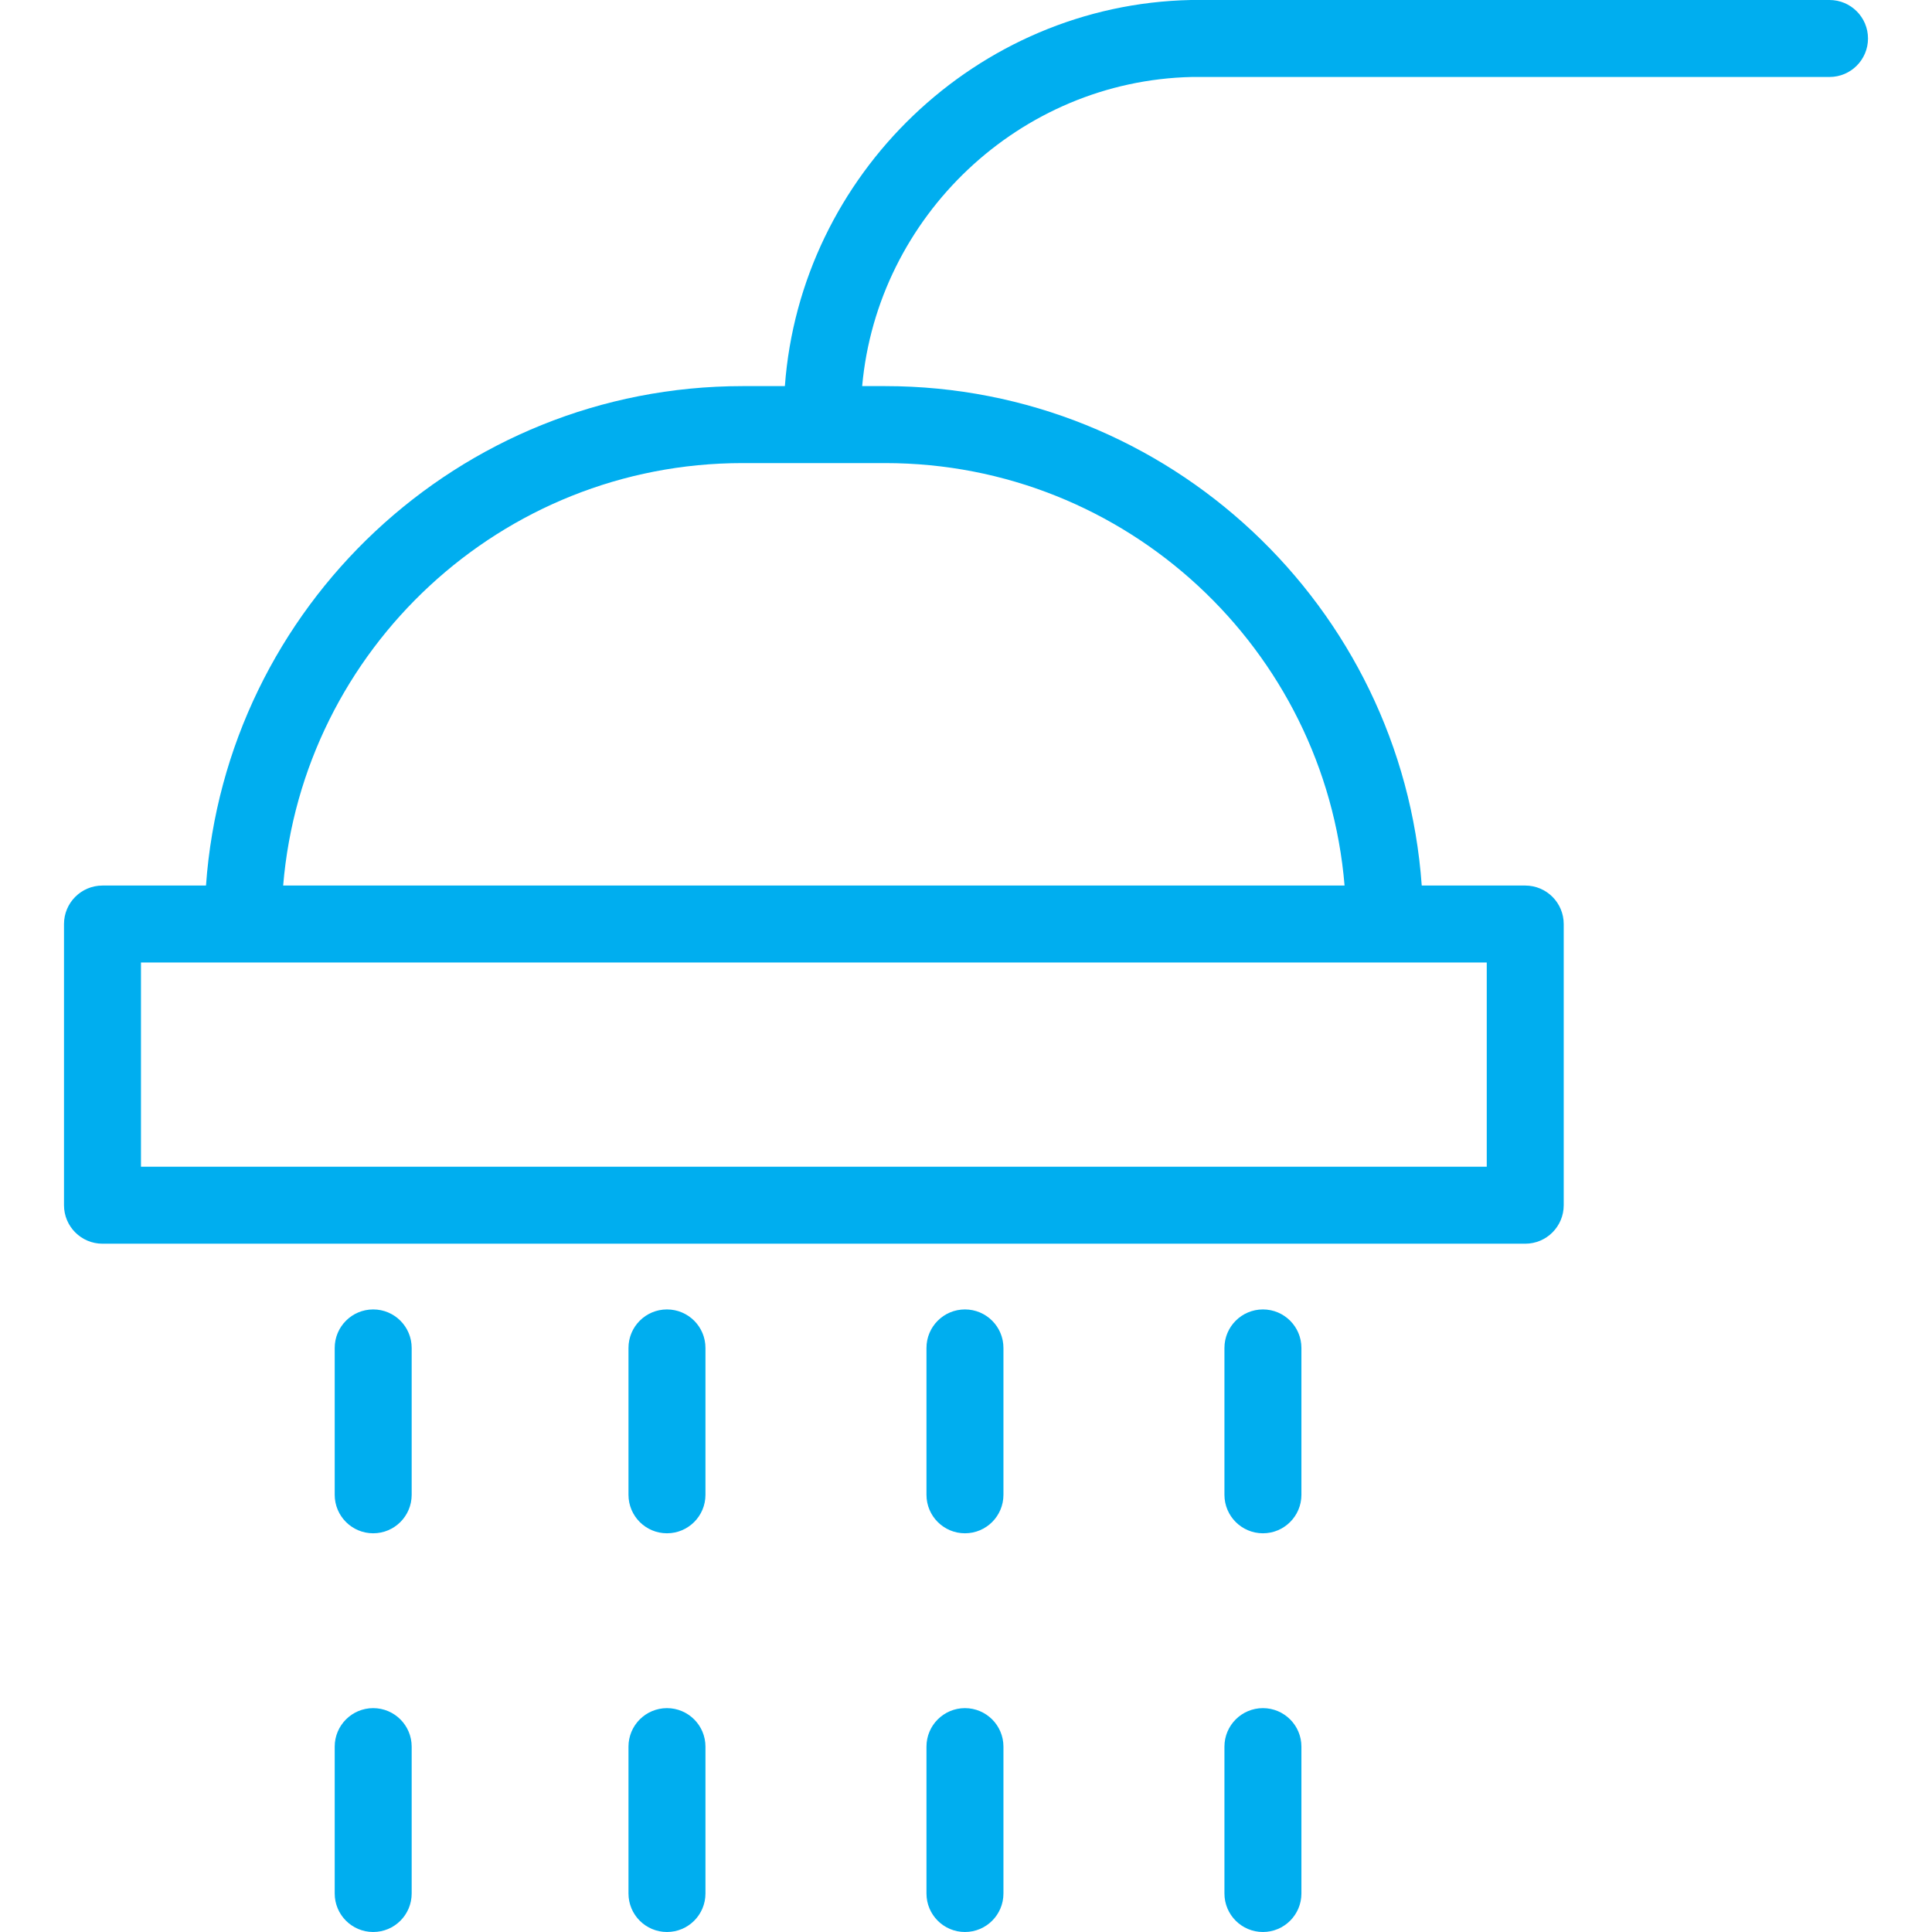
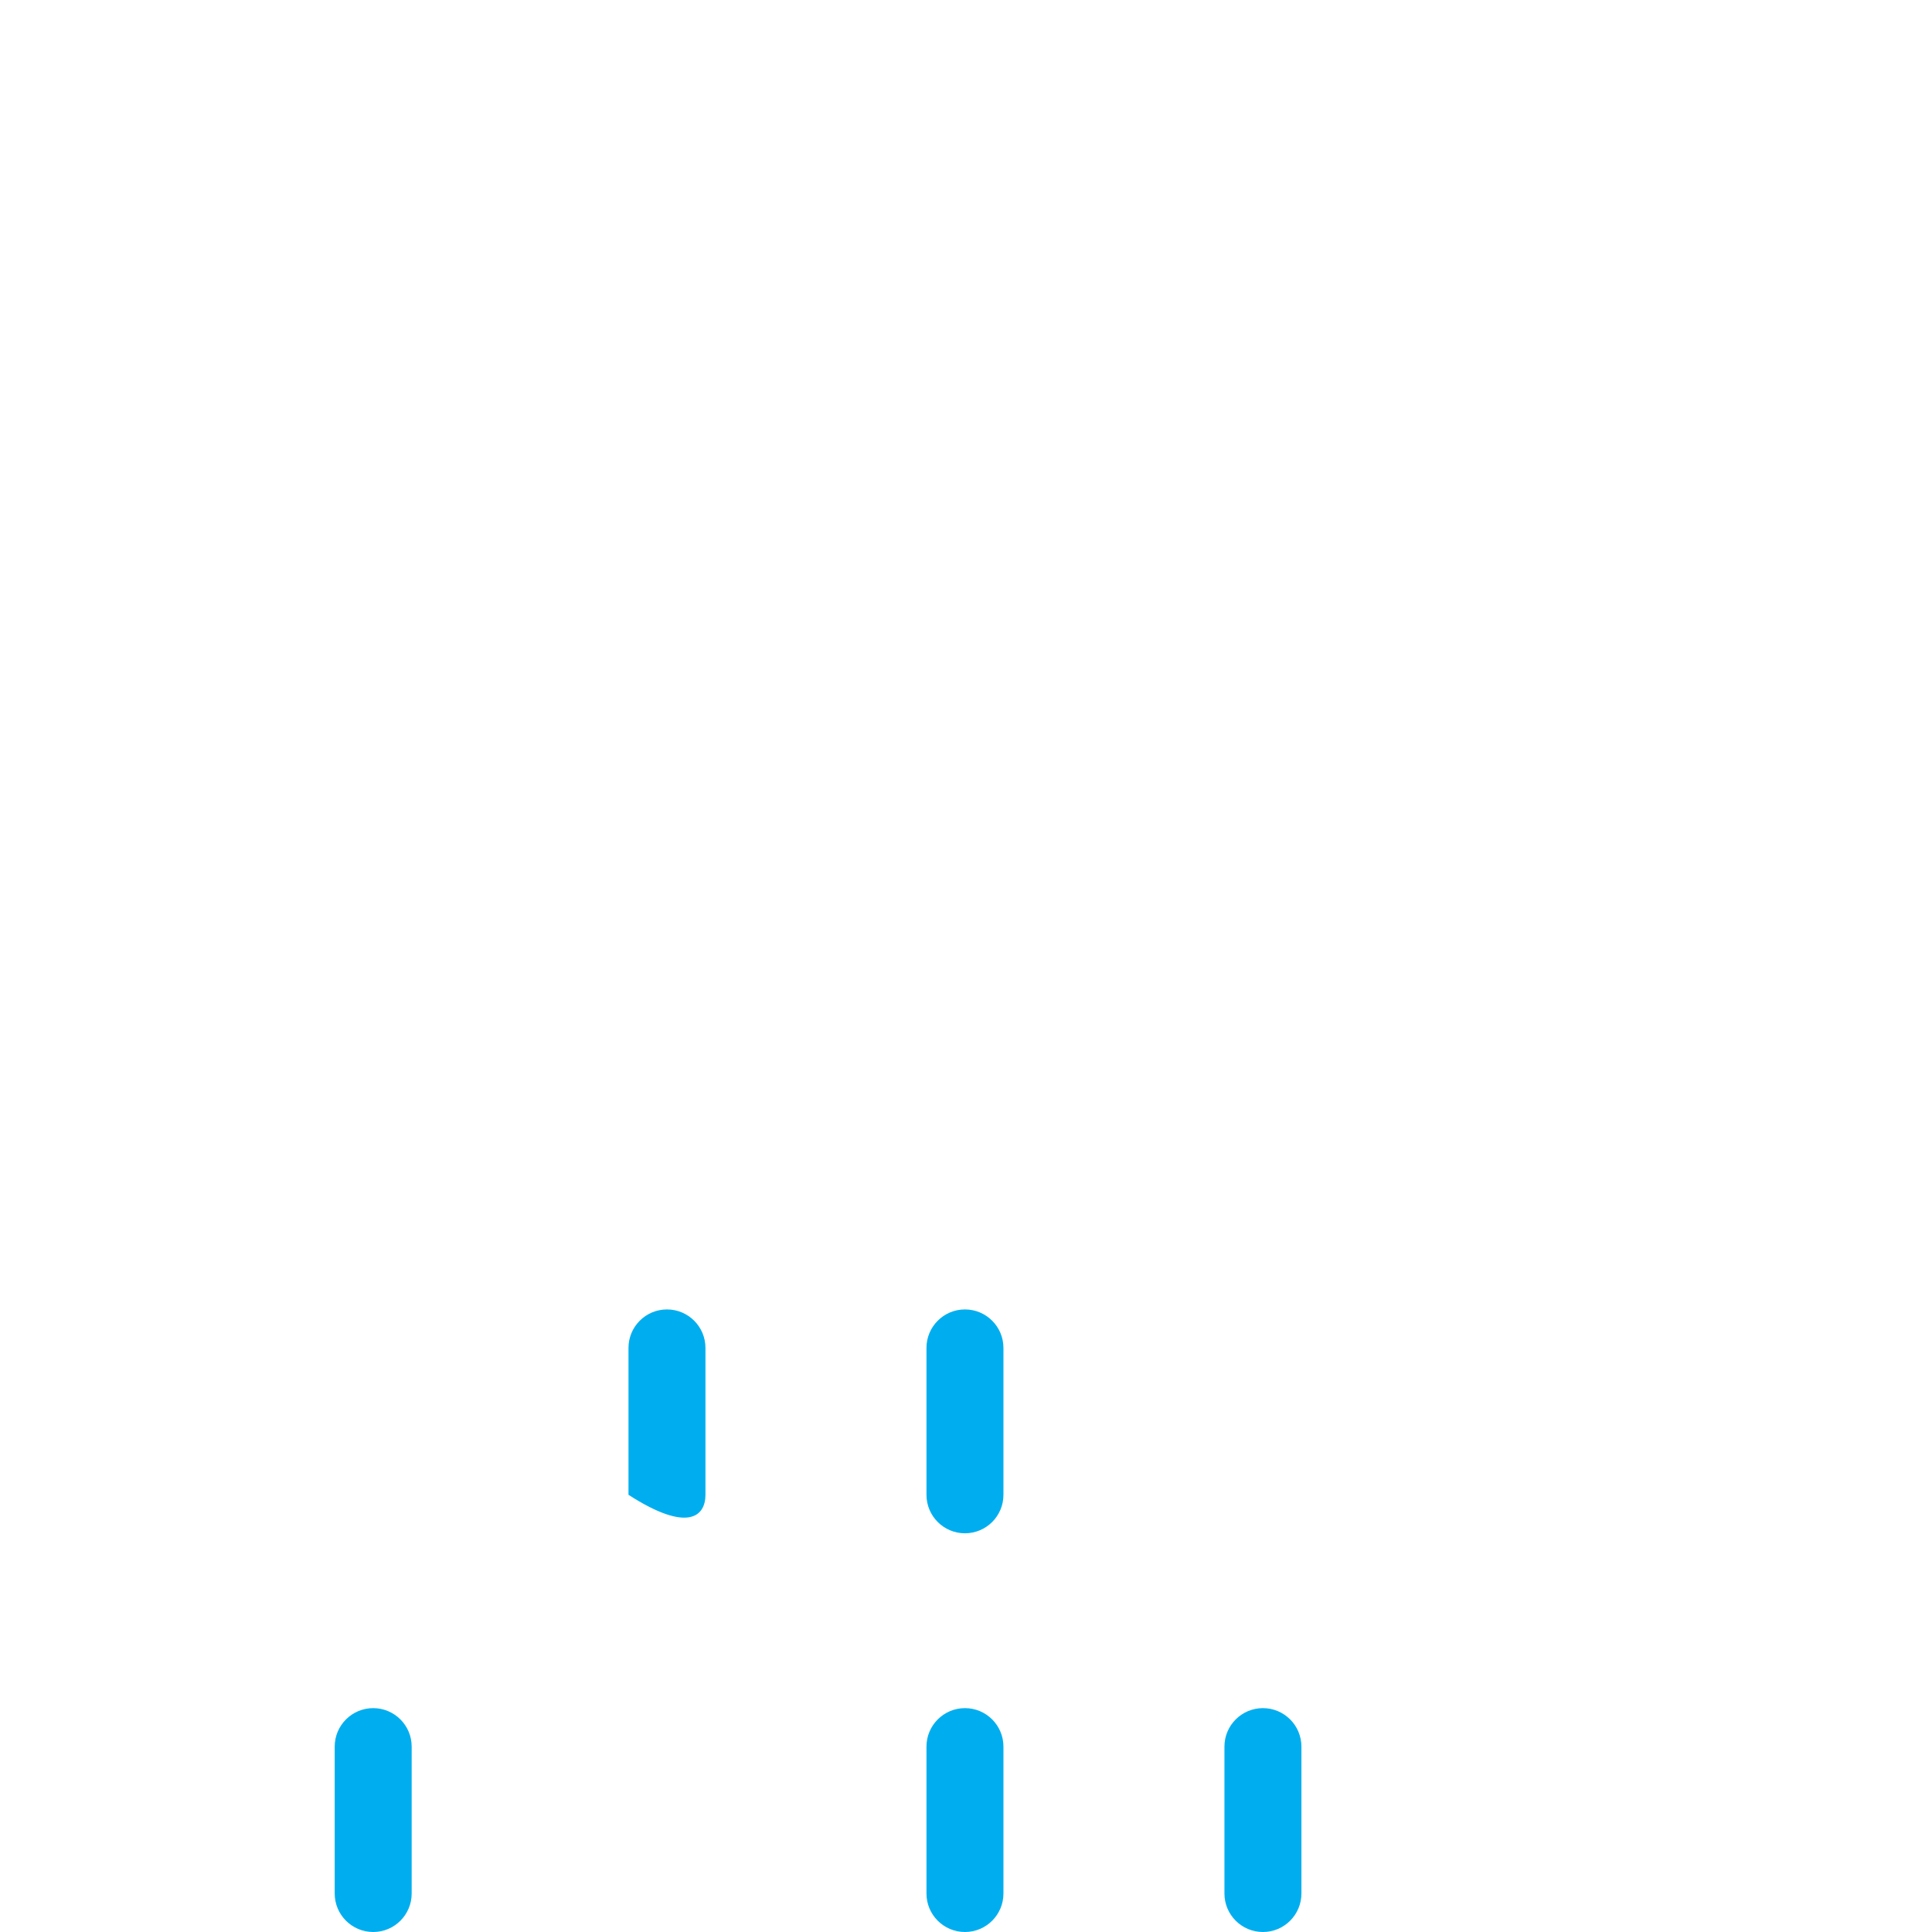
<svg xmlns="http://www.w3.org/2000/svg" width="100%" height="100%" viewBox="0 0 512 512" version="1.1" xml:space="preserve" style="fill-rule:evenodd;clip-rule:evenodd;stroke-linejoin:round;stroke-miterlimit:2;">
  <g>
    <g>
-       <path d="M484.84,0L315.782,0C315.712,0 315.64,0.001 315.57,0.002C258.77,1.182 212.086,46.364 208.001,102.325L196.774,102.325C121.6,102.325 59.837,160.817 54.59,234.679L27.16,234.679C21.528,234.679 16.961,239.246 16.961,244.878L16.961,319.396C16.961,325.028 21.528,329.595 27.16,329.595L404.203,329.595C409.835,329.595 414.402,325.028 414.402,319.396L414.402,244.878C414.402,239.246 409.835,234.679 404.203,234.679L376.774,234.679C371.527,160.818 309.763,102.325 234.589,102.325L228.482,102.325C232.511,57.429 270.156,21.398 315.892,20.399L484.84,20.399C490.472,20.399 495.039,15.832 495.039,10.2C495.039,4.567 490.473,0 484.84,0ZM394.004,255.077L394.004,309.197L37.36,309.197L37.36,255.077L394.004,255.077ZM234.589,122.723C298.515,122.723 351.127,172.074 356.324,234.679L75.041,234.679C80.239,172.074 132.851,122.723 196.774,122.723L234.589,122.723Z" style="fill:rgb(0,174,239);fill-rule:nonzero;" />
-     </g>
+       </g>
  </g>
  <g>
    <g>
-       <path d="M98.899,347.013C93.267,347.013 88.7,351.58 88.7,357.212L88.7,396.139C88.7,401.771 93.267,406.338 98.899,406.338C104.531,406.338 109.098,401.771 109.098,396.139L109.098,357.212C109.098,351.58 104.531,347.013 98.899,347.013Z" style="fill:rgb(0,174,239);fill-rule:nonzero;" />
-     </g>
+       </g>
  </g>
  <g>
    <g>
      <path d="M98.899,452.674C93.267,452.674 88.7,457.241 88.7,462.873L88.7,501.8C88.7,507.432 93.267,511.999 98.899,511.999C104.531,511.999 109.098,507.432 109.098,501.8L109.098,462.873C109.098,457.242 104.531,452.674 98.899,452.674Z" style="fill:rgb(0,174,239);fill-rule:nonzero;" />
    </g>
  </g>
  <g>
    <g>
-       <path d="M176.754,347.013C171.122,347.013 166.555,351.58 166.555,357.212L166.555,396.139C166.555,401.771 171.122,406.338 176.754,406.338C182.386,406.338 186.953,401.771 186.953,396.139L186.953,357.212C186.953,351.58 182.386,347.013 176.754,347.013Z" style="fill:rgb(0,174,239);fill-rule:nonzero;" />
+       <path d="M176.754,347.013C171.122,347.013 166.555,351.58 166.555,357.212L166.555,396.139C182.386,406.338 186.953,401.771 186.953,396.139L186.953,357.212C186.953,351.58 182.386,347.013 176.754,347.013Z" style="fill:rgb(0,174,239);fill-rule:nonzero;" />
    </g>
  </g>
  <g>
    <g>
-       <path d="M176.754,452.674C171.122,452.674 166.555,457.241 166.555,462.873L166.555,501.8C166.555,507.432 171.122,511.999 176.754,511.999C182.386,511.999 186.953,507.432 186.953,501.8L186.953,462.873C186.953,457.242 182.386,452.674 176.754,452.674Z" style="fill:rgb(0,174,239);fill-rule:nonzero;" />
-     </g>
+       </g>
  </g>
  <g>
    <g>
      <path d="M255.723,347.013C250.091,347.013 245.524,351.58 245.524,357.212L245.524,396.139C245.524,401.771 250.091,406.338 255.723,406.338C261.355,406.338 265.922,401.771 265.922,396.139L265.922,357.212C265.922,351.58 261.355,347.013 255.723,347.013Z" style="fill:rgb(0,174,239);fill-rule:nonzero;" />
    </g>
  </g>
  <g>
    <g>
      <path d="M255.723,452.674C250.091,452.674 245.524,457.241 245.524,462.873L245.524,501.8C245.524,507.432 250.091,511.999 255.723,511.999C261.355,511.999 265.922,507.432 265.922,501.8L265.922,462.873C265.922,457.242 261.355,452.674 255.723,452.674Z" style="fill:rgb(0,174,239);fill-rule:nonzero;" />
    </g>
  </g>
  <g>
    <g>
-       <path d="M334.689,347.013C329.057,347.013 324.49,351.58 324.49,357.212L324.49,396.139C324.49,401.771 329.057,406.338 334.689,406.338C340.321,406.338 344.888,401.771 344.888,396.139L344.888,357.212C344.888,351.58 340.322,347.013 334.689,347.013Z" style="fill:rgb(0,174,239);fill-rule:nonzero;" />
-     </g>
+       </g>
  </g>
  <g>
    <g>
      <path d="M334.689,452.674C329.057,452.674 324.49,457.241 324.49,462.873L324.49,501.8C324.49,507.432 329.057,511.999 334.689,511.999C340.321,511.999 344.888,507.432 344.888,501.8L344.888,462.873C344.888,457.242 340.322,452.674 334.689,452.674Z" style="fill:rgb(0,174,239);fill-rule:nonzero;" />
    </g>
  </g>
</svg>